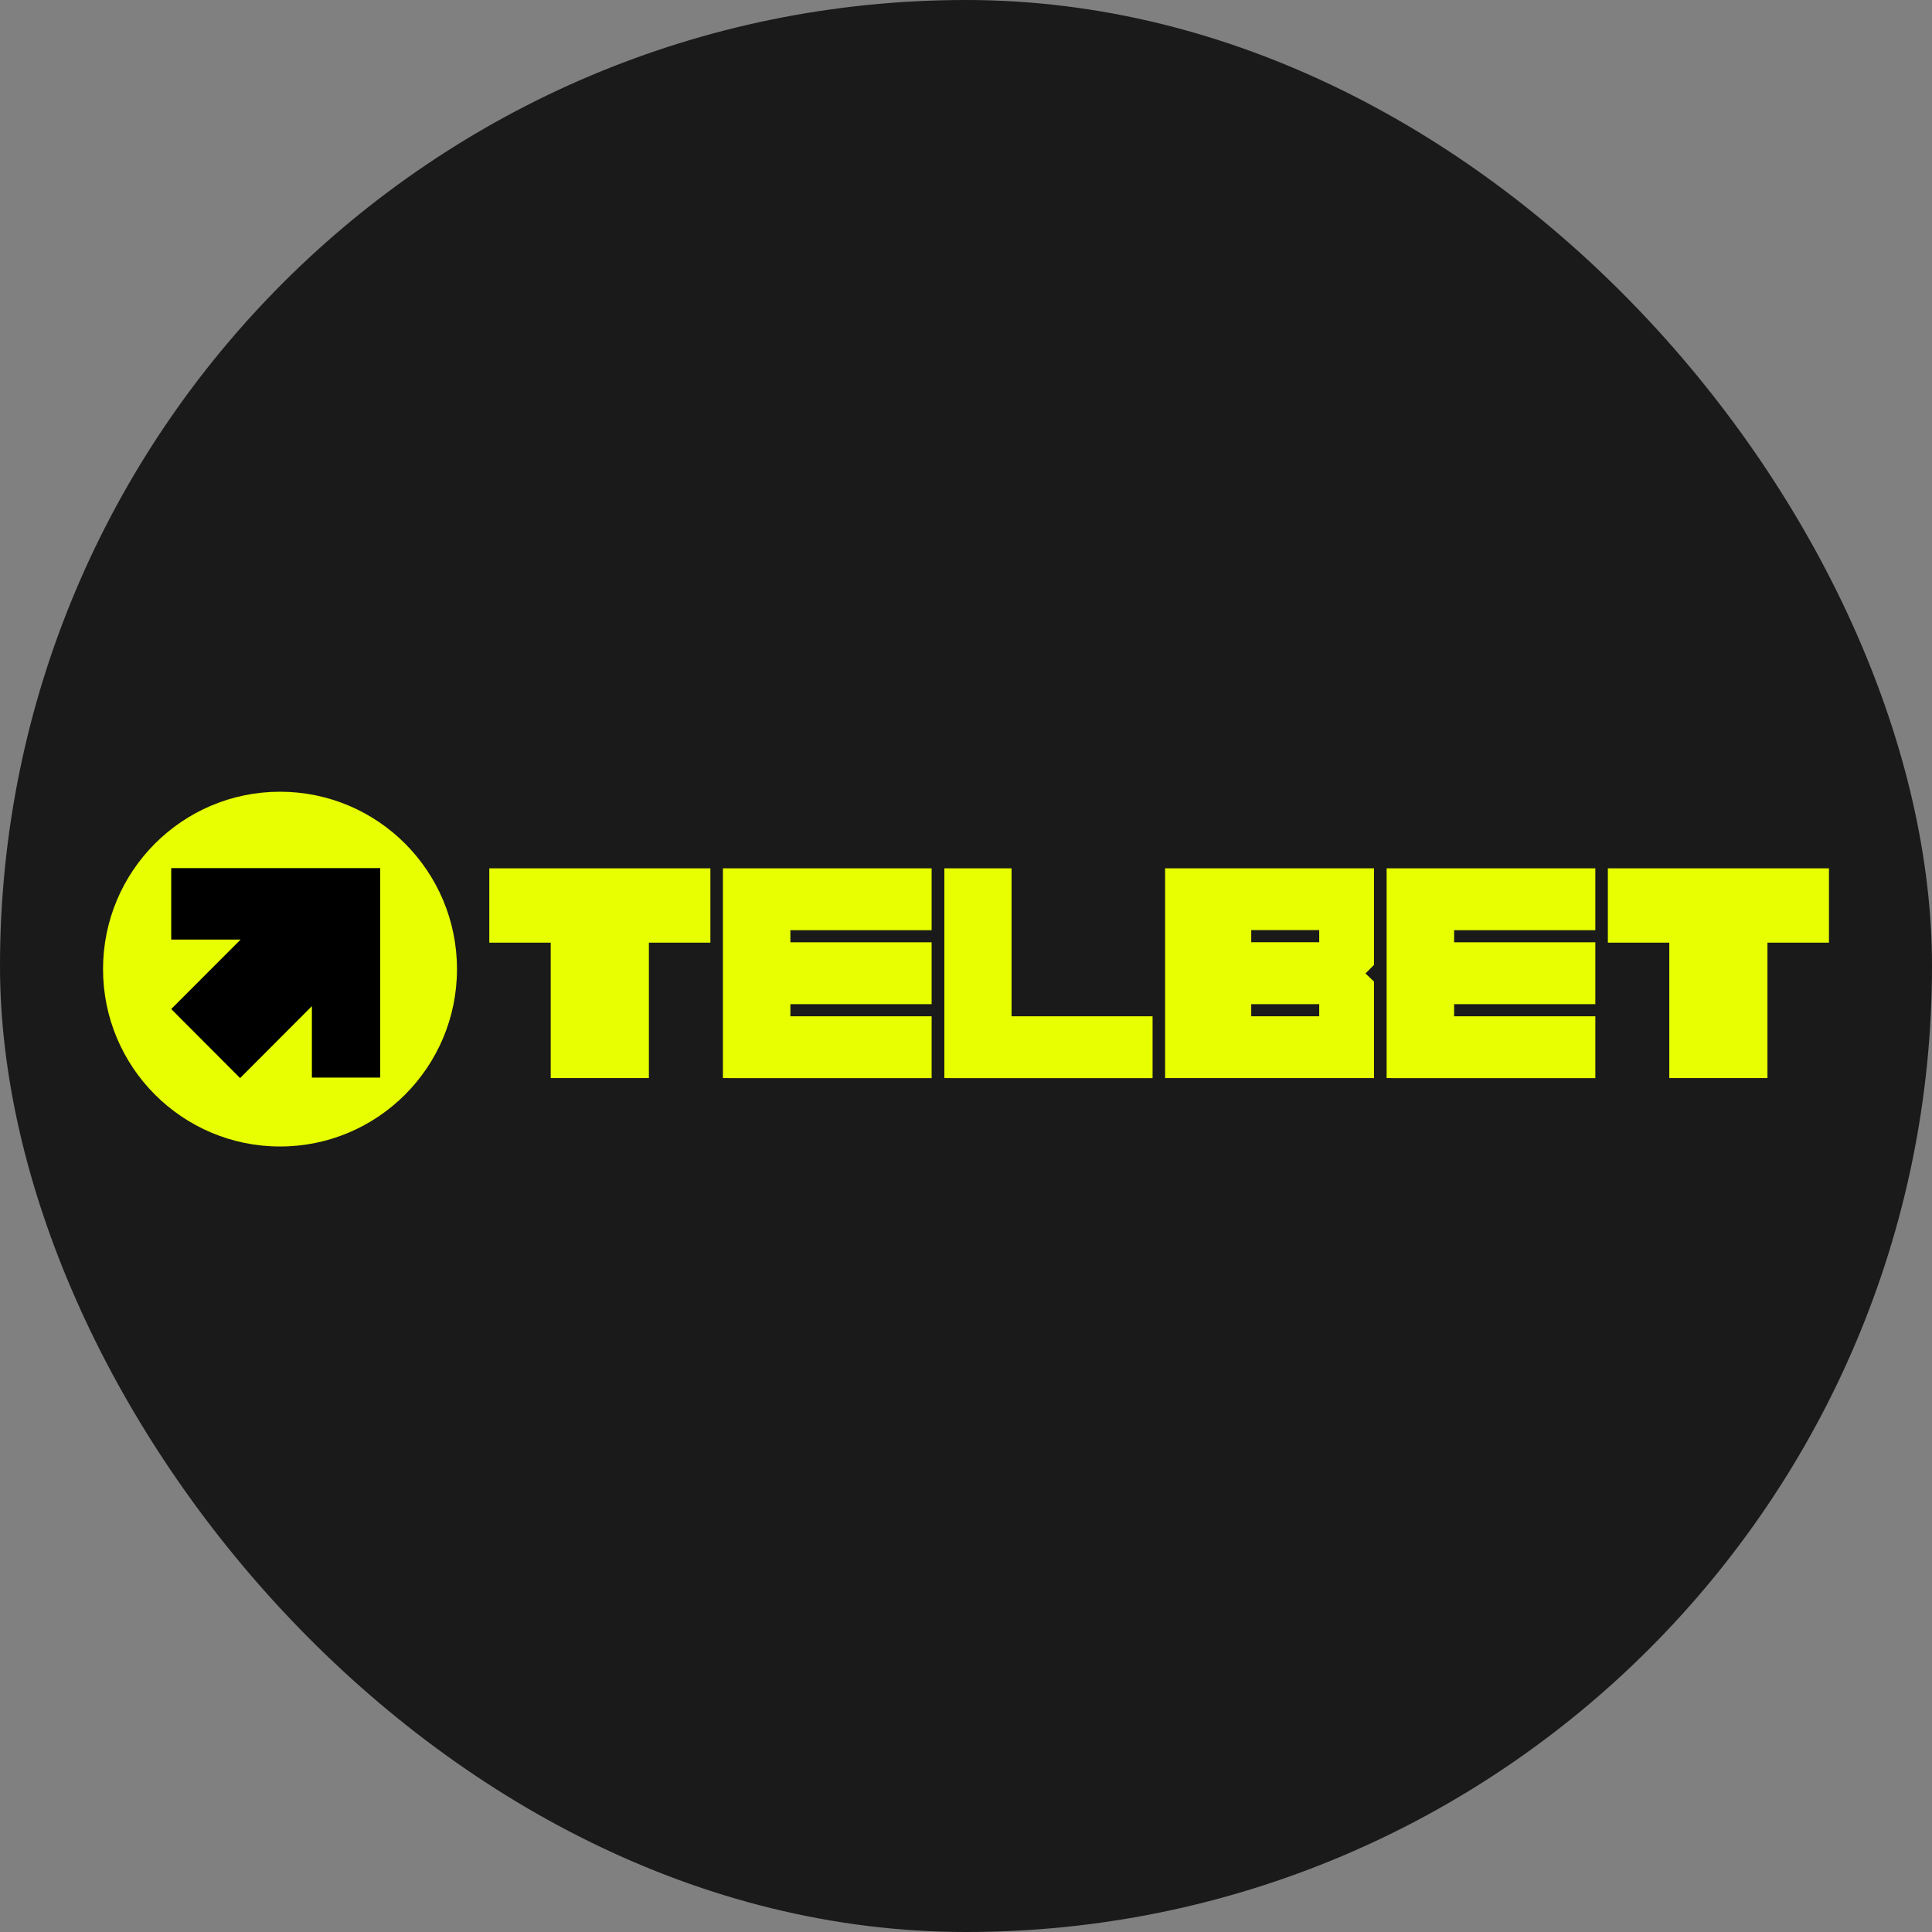
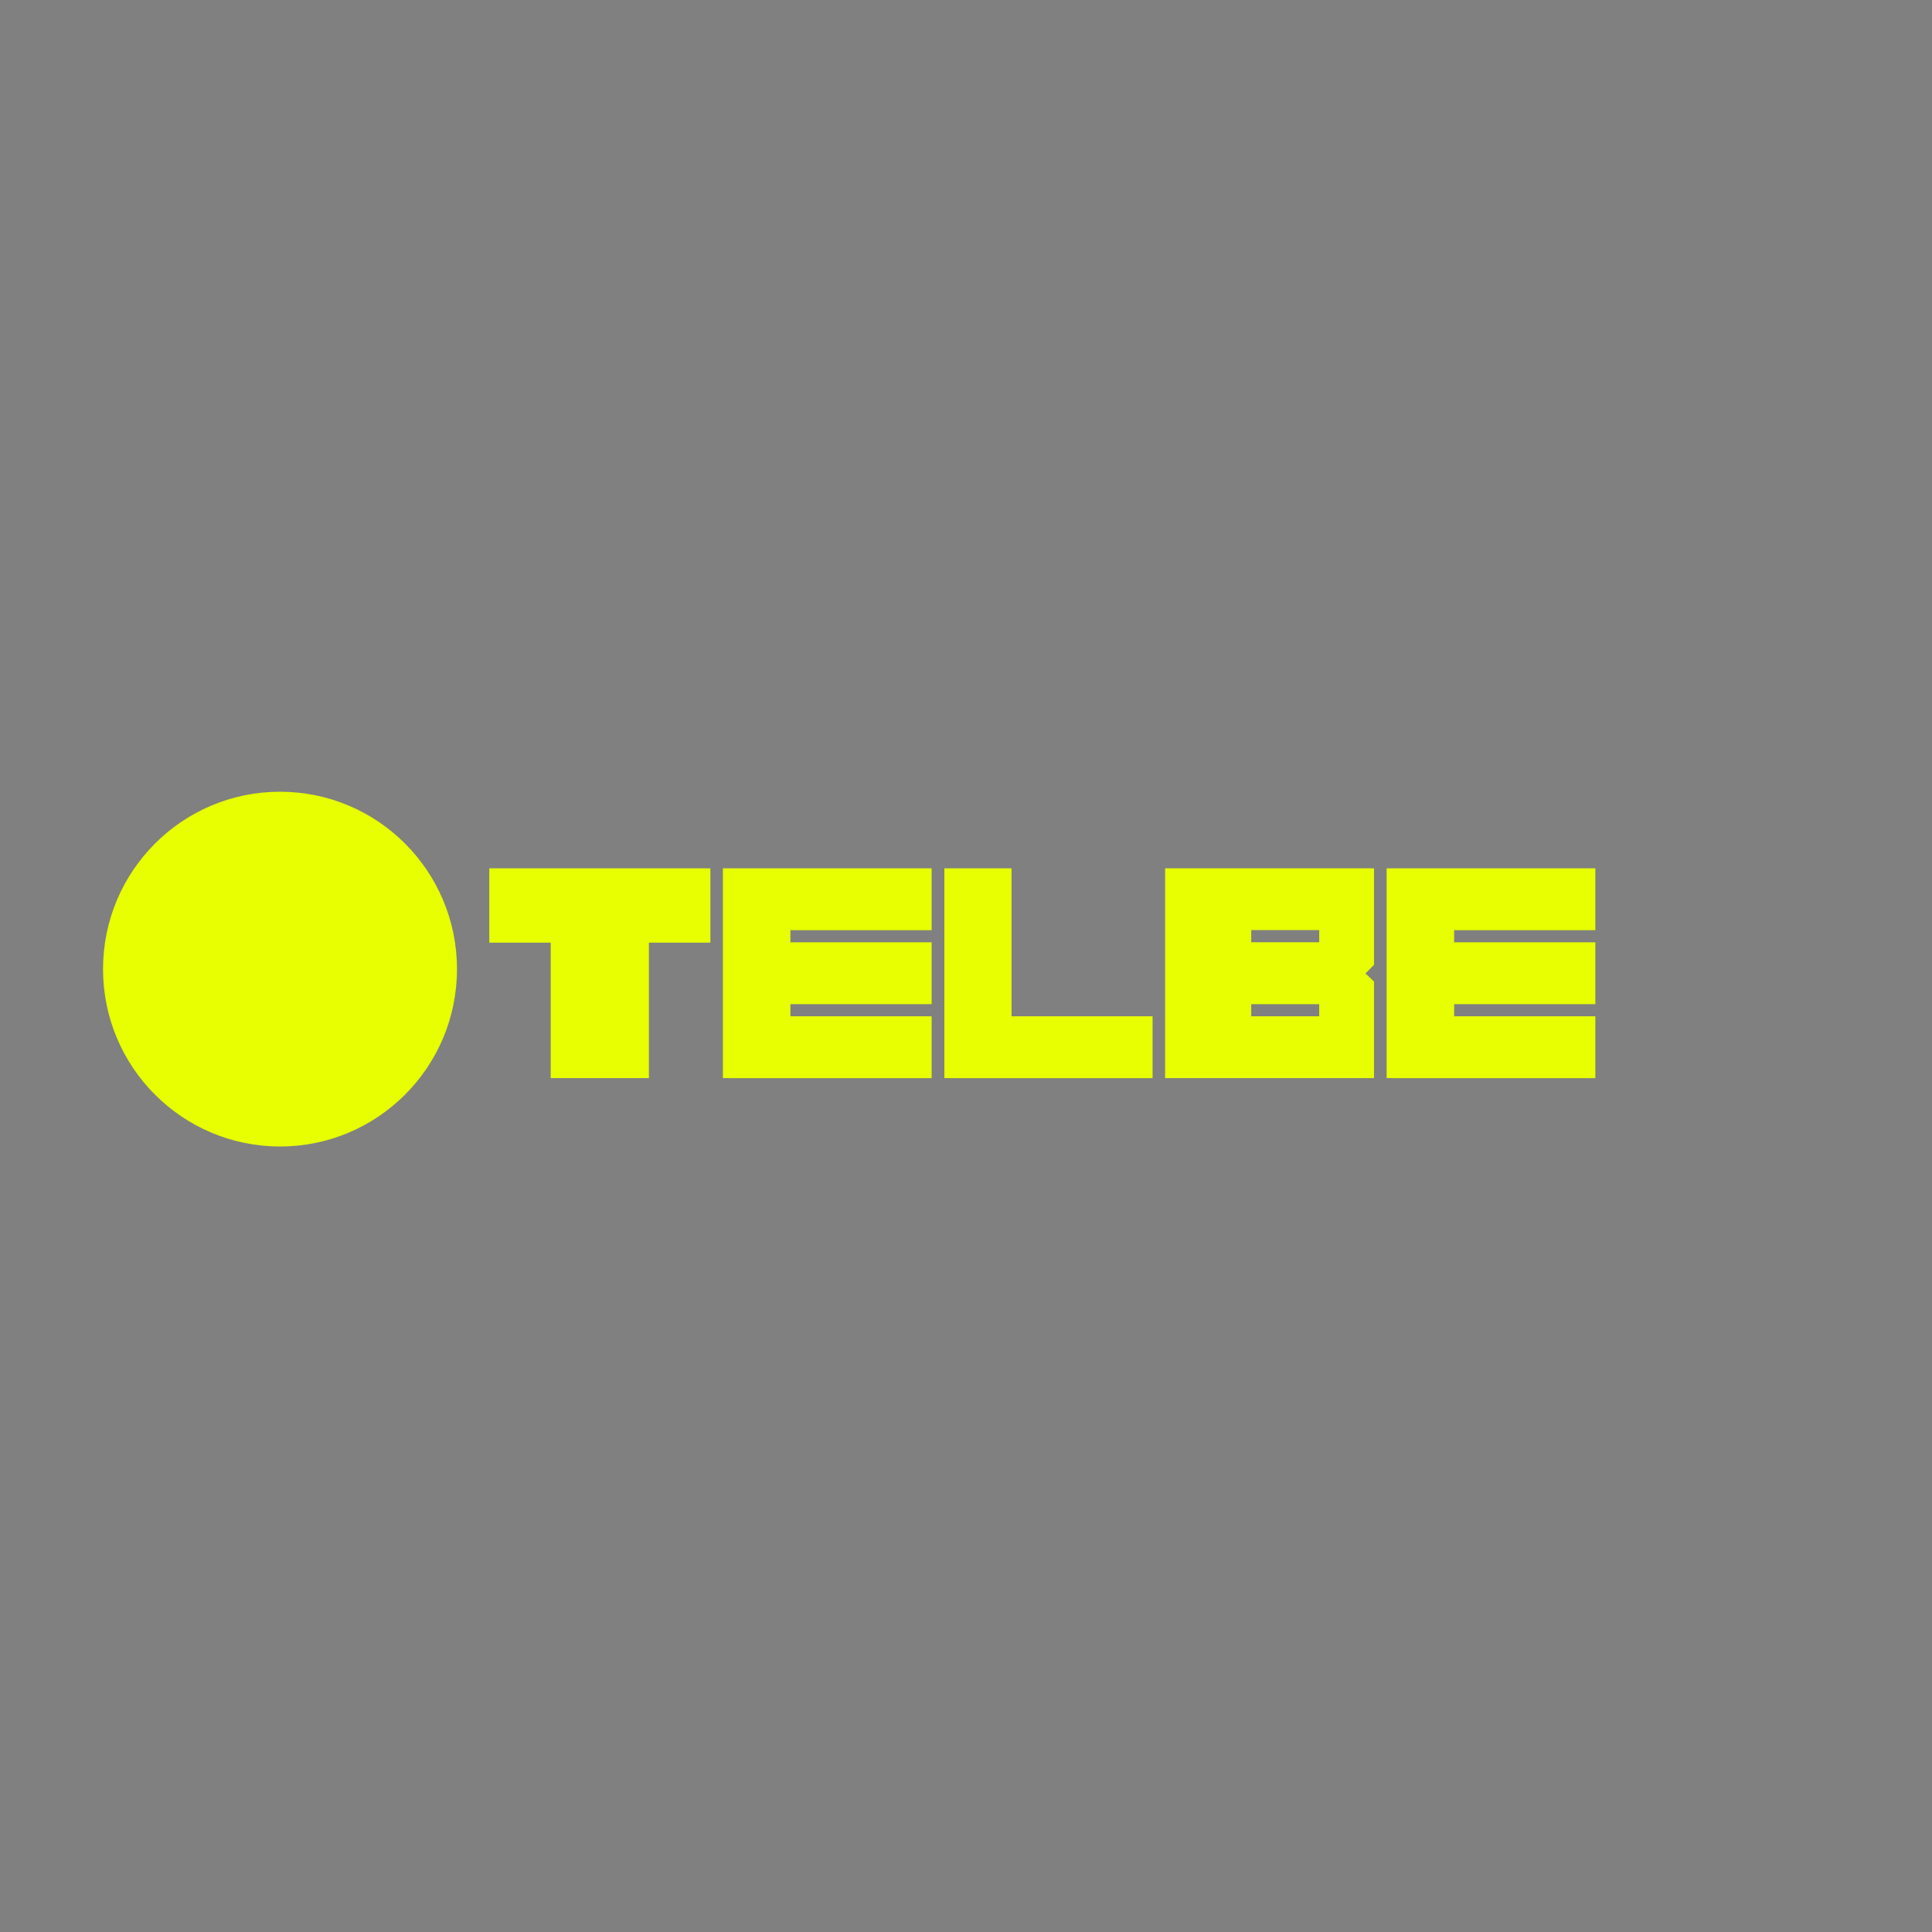
<svg xmlns="http://www.w3.org/2000/svg" width="300" height="300" viewBox="0 0 300 300" fill="none">
  <rect x="0" y="0" width="300" height="300" fill="#808080" stroke="none" />
-   <rect width="300" height="300" rx="150" fill="#1A1A1A" />
  <path d="M43.481 178.027C58.658 178.027 70.961 165.695 70.961 150.483C70.961 135.271 58.658 122.939 43.481 122.939C28.303 122.939 16 135.271 16 150.483C16 165.695 28.303 178.027 43.481 178.027Z" fill="#E7FF00" />
-   <path d="M26.588 134.8H59.041V167.327H48.431V156.233L37.285 167.404L26.588 156.682L37.362 145.894H26.588V134.8Z" fill="black" />
  <path d="M110.309 134.833V146.376H100.759V167.404H85.516V146.376H75.977V134.833H110.309Z" fill="#E7FF00" />
  <path d="M122.732 144.438V146.321H144.662V155.926H122.732V157.81H144.662V167.414H113.149V167.404H112.253V134.833H113.149H144.662V144.438H122.732Z" fill="#E7FF00" />
  <path d="M178.972 157.81V167.414H147.459V167.404H146.64V134.833H157.075V157.81H178.972Z" fill="#E7FF00" />
  <path d="M225.794 144.438V146.321H247.724V155.926H225.794V157.81H247.724V167.414H216.222V167.404H215.315V134.833H216.222H247.724V144.438H225.794Z" fill="#E7FF00" />
-   <path d="M284 134.833V146.376H274.45V167.404H259.207V146.376H249.668V134.833H284Z" fill="#E7FF00" />
  <path d="M212.025 151.162L213.358 149.826V134.833H181.846H180.917V167.404H181.846H213.358V152.422L212.025 151.151V151.162ZM204.846 157.81H194.291V155.926H204.846V157.81ZM204.846 146.31H194.291V144.427H204.846V146.31Z" fill="#E7FF00" />
</svg>